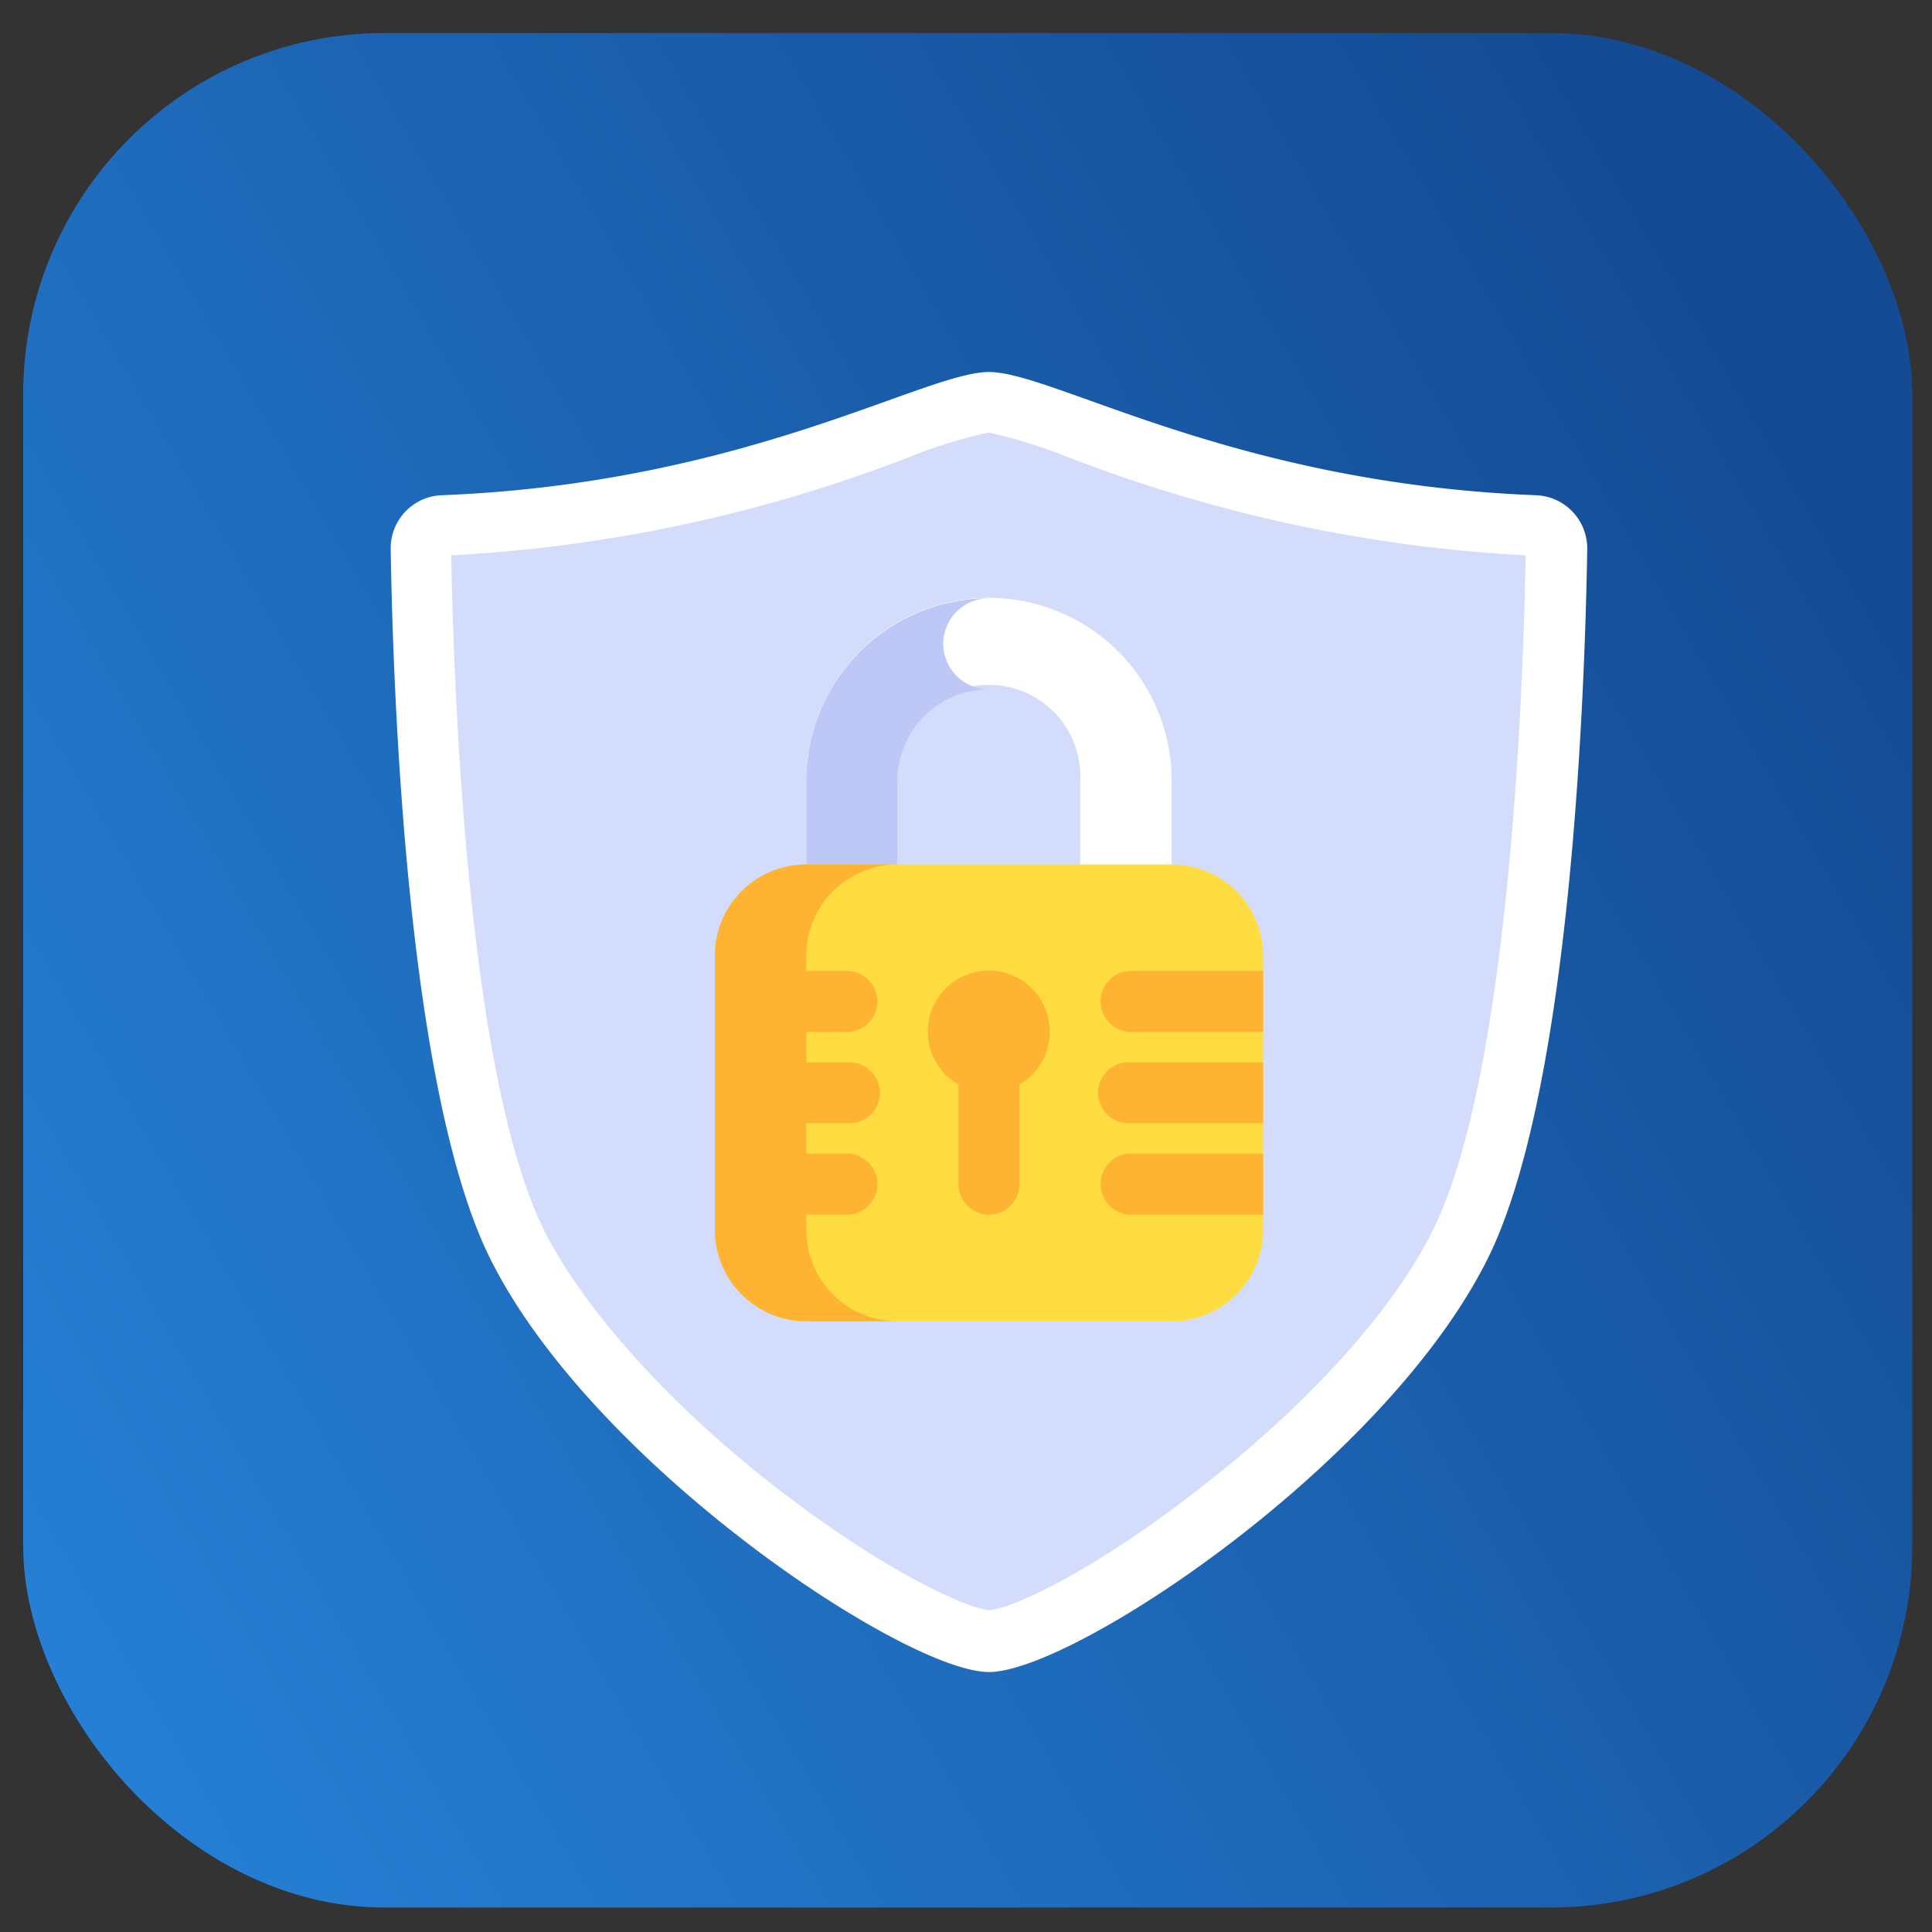
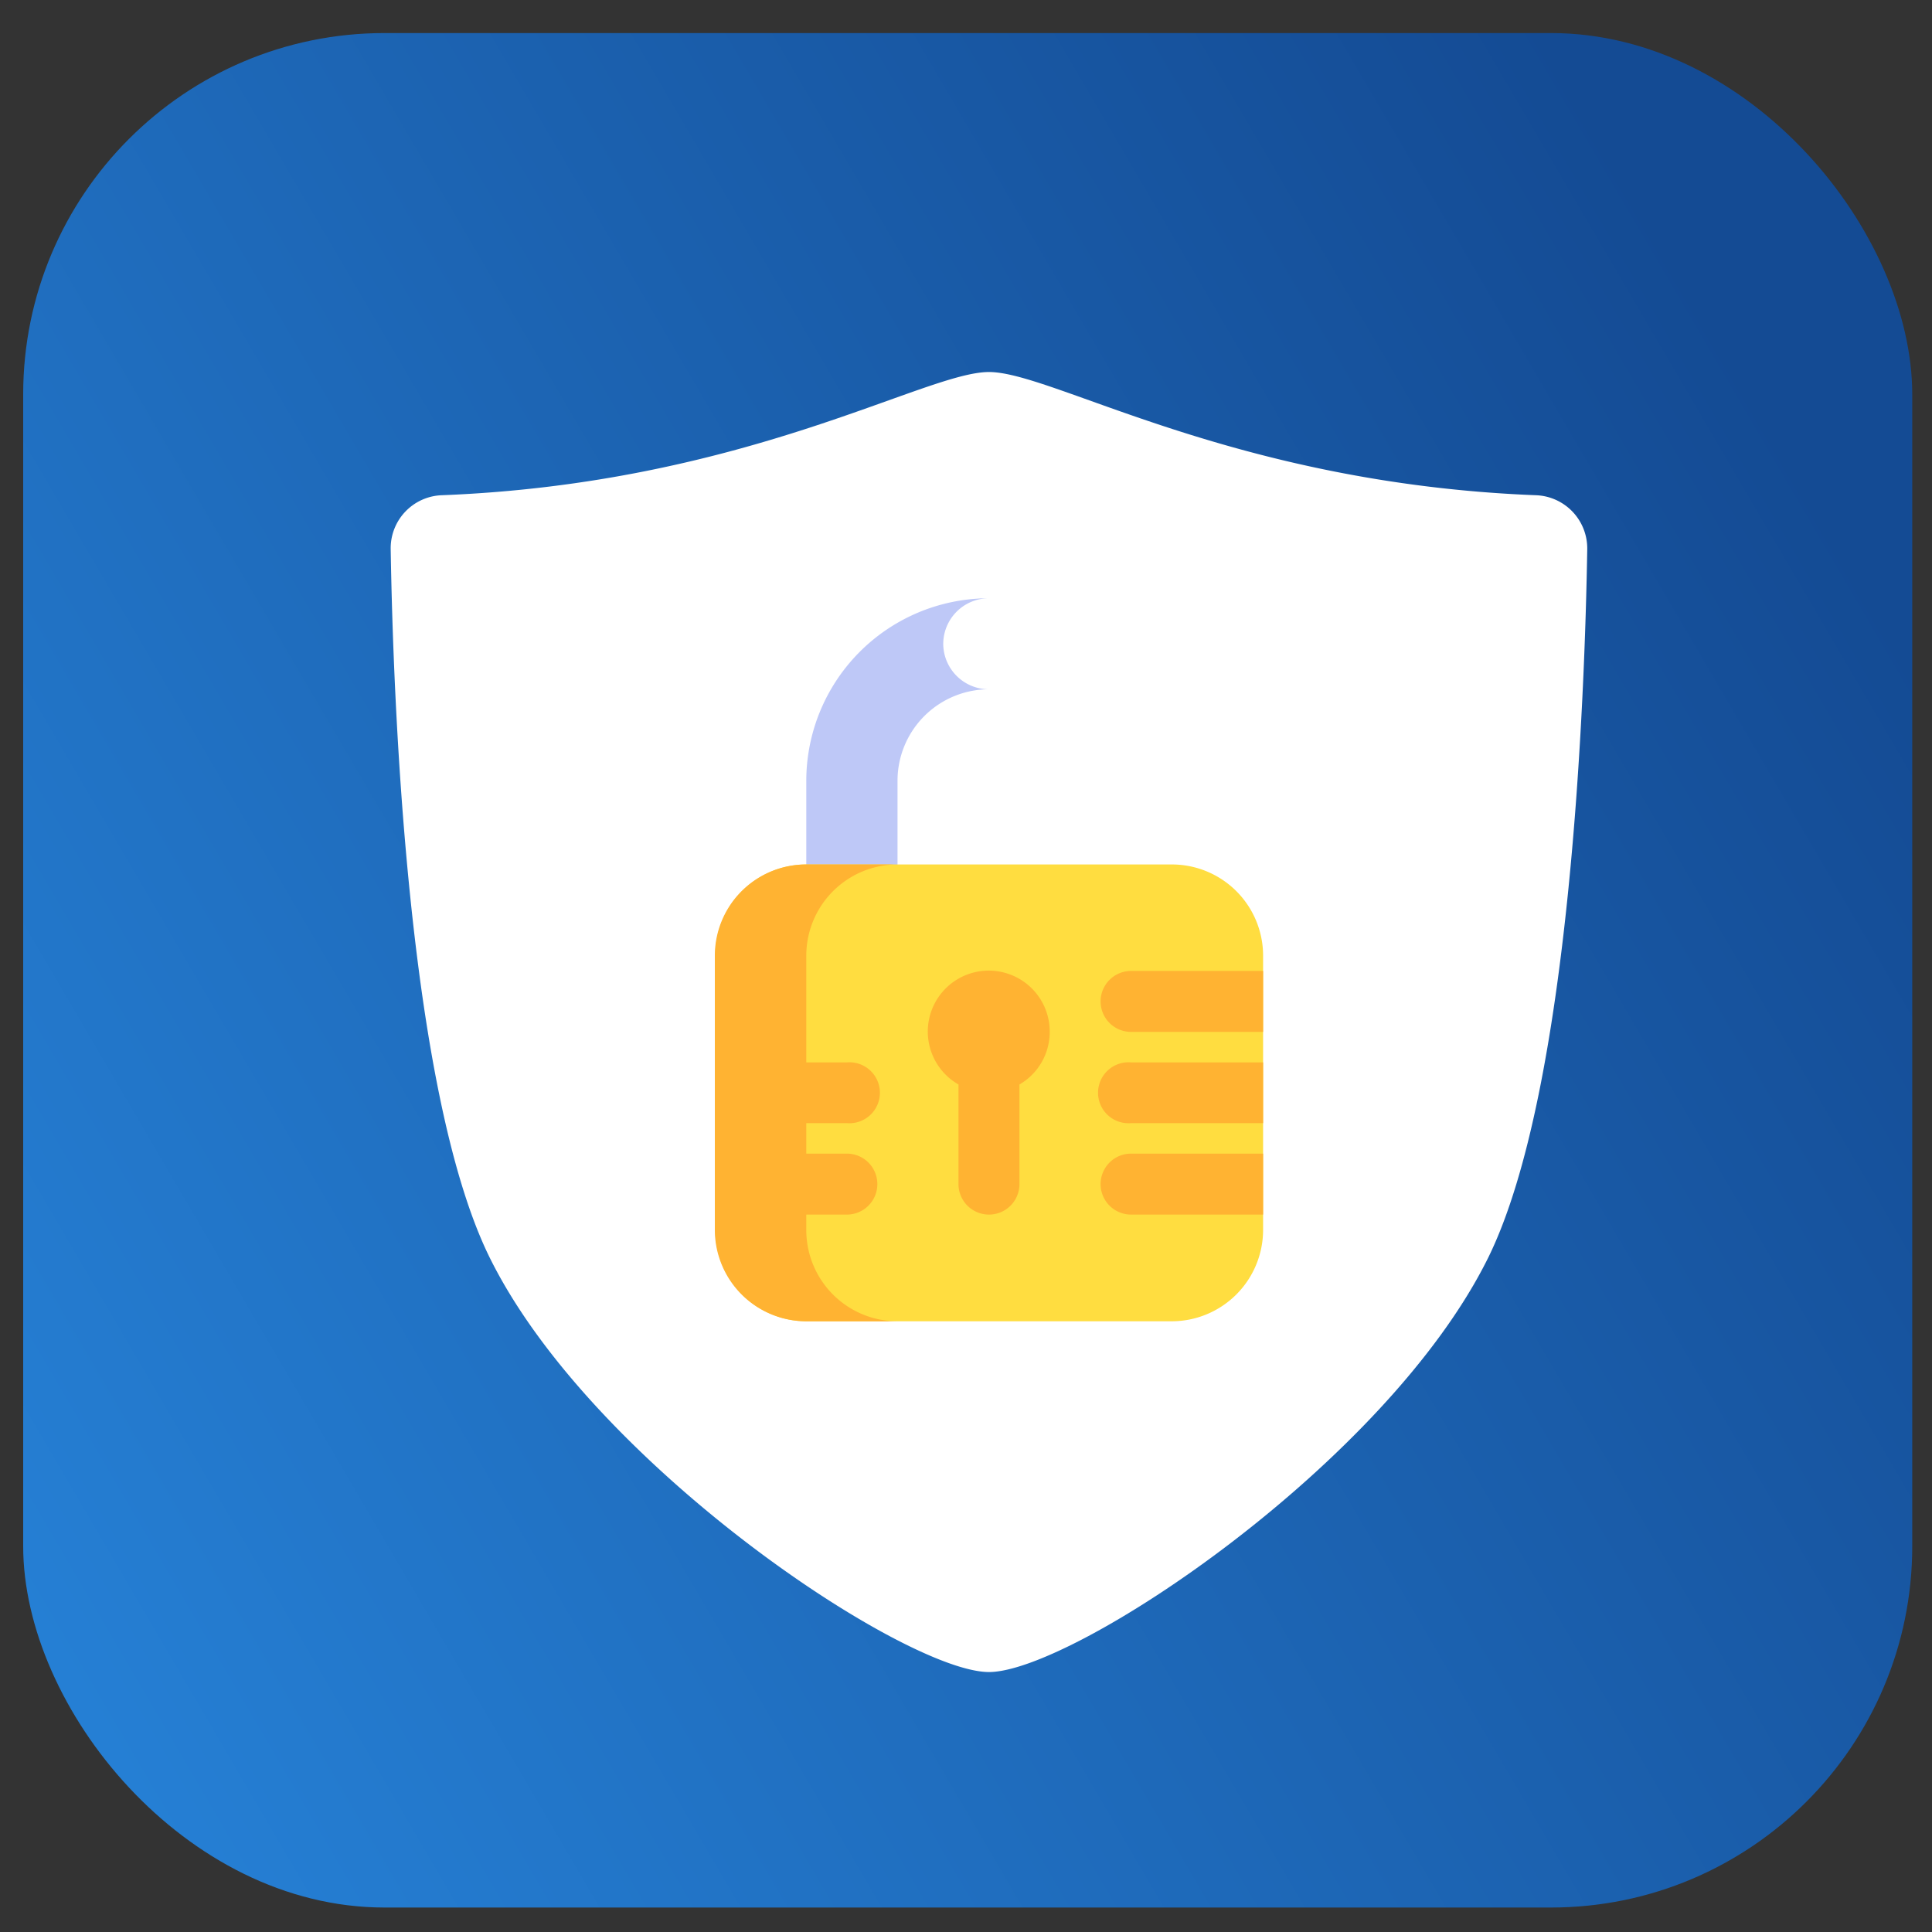
<svg xmlns="http://www.w3.org/2000/svg" id="Layer_1" data-name="Layer 1" viewBox="0 0 90 90">
  <rect x="0" y="0" width="90" height="90" fill="#333333" stroke="none" />
  <defs>
    <style>.cls-1{fill:url(#New_Gradient_Swatch_2);}.cls-2{fill:#fff;}.cls-3{fill:#d3dcfb;}.cls-4{fill:#bec8f7;}.cls-5{fill:#ffdd40;}.cls-6{fill:#ffb332;}</style>
    <linearGradient id="New_Gradient_Swatch_2" x1="-73.65" y1="114.7" x2="103.74" y2="10.85" gradientUnits="userSpaceOnUse">
      <stop offset="0.09" stop-color="#31a2ff" />
      <stop offset="0.89" stop-color="#144b94" />
    </linearGradient>
  </defs>
  <rect class="cls-1" x="1.08" y="1.54" width="88" height="87.32" rx="16.83" />
  <path class="cls-2" d="M73.94,25.58a2.48,2.48,0,0,0-2.38-2.51c-14.13-.55-22.49-5.74-25.49-5.74s-11.36,5.19-25.5,5.74a2.47,2.47,0,0,0-2.37,2.51c.11,6.69.75,25.17,4.61,33,4.75,9.62,19.36,19.31,23.26,19.31s18.51-9.69,23.26-19.31C73.18,50.75,73.83,32.27,73.94,25.58Z" />
-   <path class="cls-3" d="M46.07,75c-1-.06-4.77-1.75-9.74-5.57s-9.11-8.37-11-12.15c-3.58-7.25-4.2-25.43-4.31-31.41a69.07,69.07,0,0,0,21.29-4.56,23.37,23.37,0,0,1,3.74-1.16,24,24,0,0,1,3.74,1.16,69,69,0,0,0,21.28,4.56c-.1,6-.73,24.16-4.31,31.41-1.86,3.78-5.87,8.21-11,12.15C50.84,73.27,47,75,46.07,75Z" />
  <path class="cls-2" d="M46.07,27.85a8.51,8.51,0,0,0-8.51,8.52v7.09h4.25V36.37a4.26,4.26,0,1,1,8.51,0v7.09h4.26V36.37A8.51,8.51,0,0,0,46.07,27.85Z" />
  <path class="cls-4" d="M43.94,30a2.13,2.13,0,0,1,2.13-2.13,8.51,8.51,0,0,0-8.51,8.52v7.09h4.25V36.37a4.26,4.26,0,0,1,4.26-4.26A2.13,2.13,0,0,1,43.94,30Z" />
  <path class="cls-5" d="M54.58,61.55h-17a4.26,4.26,0,0,1-4.26-4.26V44.52a4.25,4.25,0,0,1,4.26-4.25h17a4.25,4.25,0,0,1,4.26,4.25V57.29A4.26,4.26,0,0,1,54.58,61.55Z" />
  <path class="cls-6" d="M37.56,57.29V44.52a4.25,4.25,0,0,1,4.25-4.25H37.56a4.25,4.25,0,0,0-4.26,4.25V57.29a4.26,4.26,0,0,0,4.26,4.26h4.25A4.25,4.25,0,0,1,37.56,57.29Z" />
  <path class="cls-6" d="M48.9,48.07a2.84,2.84,0,1,0-4.25,2.45v4.64a1.42,1.42,0,0,0,2.84,0V50.52A2.83,2.83,0,0,0,48.9,48.07Z" />
-   <path class="cls-6" d="M39.45,48.07H33.3V45.23h6.15a1.42,1.42,0,0,1,0,2.84Z" />
  <path class="cls-6" d="M39.45,56.58H33.3V53.74h6.15a1.42,1.42,0,0,1,0,2.84Z" />
  <path class="cls-6" d="M39.45,52.32H33.3V49.49h6.15a1.42,1.42,0,1,1,0,2.83Z" />
  <path class="cls-6" d="M52.69,48.07h6.15V45.23H52.69a1.42,1.42,0,1,0,0,2.84Z" />
  <path class="cls-6" d="M52.69,56.58h6.15V53.74H52.69a1.42,1.42,0,1,0,0,2.84Z" />
  <path class="cls-6" d="M52.69,52.32h6.15V49.49H52.69a1.42,1.42,0,1,0,0,2.83Z" />
</svg>